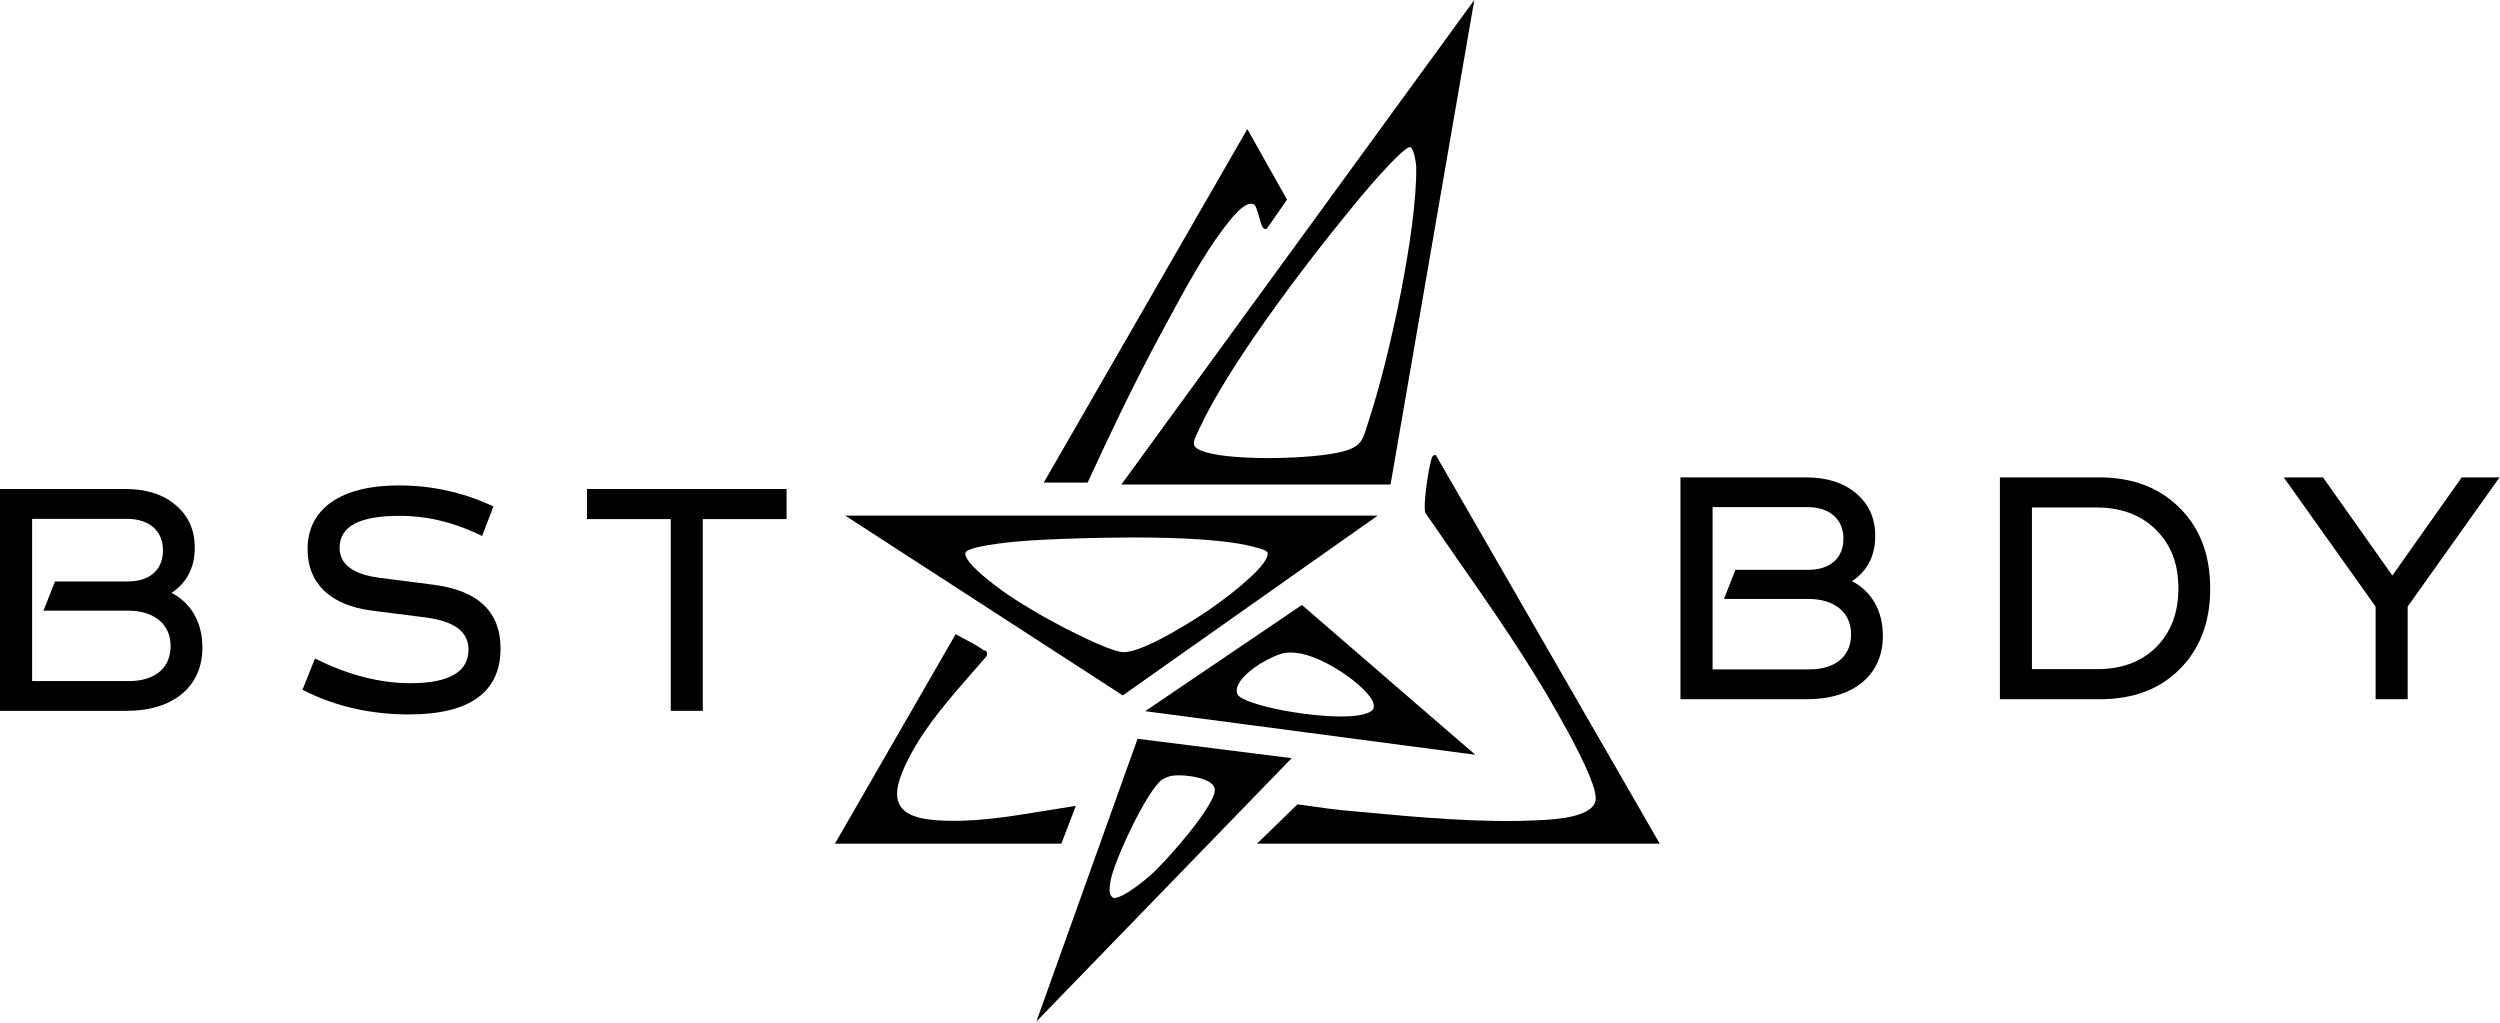
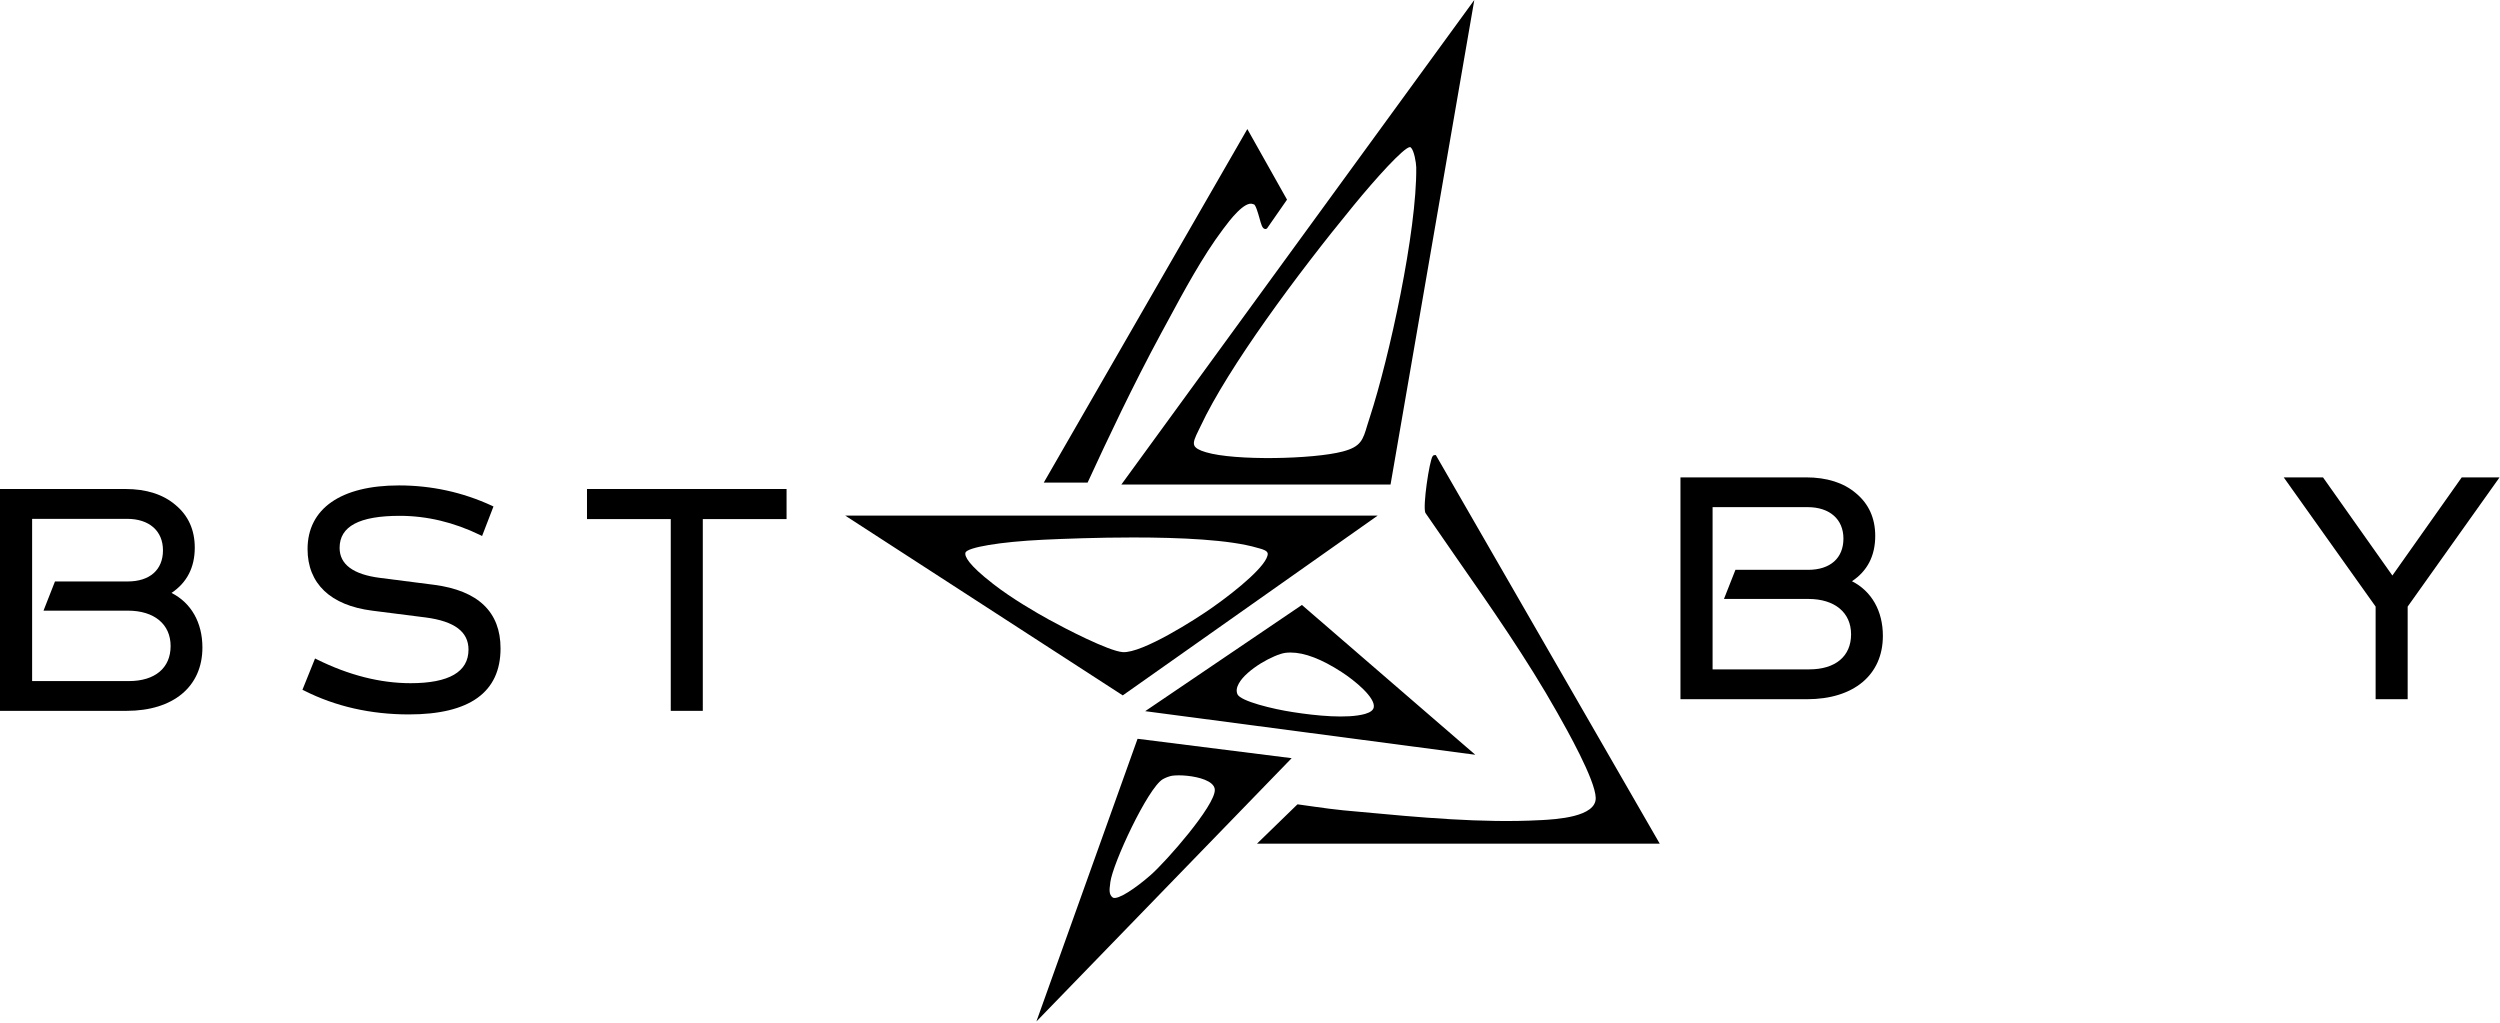
<svg xmlns="http://www.w3.org/2000/svg" style="fill-rule:evenodd;clip-rule:evenodd;stroke-linejoin:round;stroke-miterlimit:2;" xml:space="preserve" version="1.1" viewBox="0 0 1281 524" height="100%" width="100%">
  <g transform="matrix(4.167,0,0,4.167,0,0)" id="Layer-1">
    <g transform="matrix(1,0,0,1,302.71,85.98)">
      <path style="fill-rule:nonzero;" d="M0,-27.28L-8.529,-15.21L-16.989,-27.18L-17.059,-27.28L-21.89,-27.28L-10.589,-11.39L-10.589,0L-6.649,0L-6.649,-11.39L4.65,-27.28L0,-27.28Z" />
    </g>
    <g transform="matrix(1,0,0,1,257.89,62.4)">
-       <path style="fill-rule:nonzero;" d="M0,19.88L-8.03,19.88L-8.03,-0L-0.17,-0C2.92,-0 5.33,0.89 7.2,2.72C9.07,4.56 9.98,6.93 9.98,9.97C9.98,12.95 9.06,15.37 7.23,17.19C5.45,18.97 3.01,19.88 0,19.88M10.13,0.05C7.6,-2.47 4.34,-3.7 0.18,-3.7L-11.97,-3.7L-11.97,23.58L0.35,23.58C4.42,23.58 7.73,22.33 10.16,19.86C12.63,17.4 13.89,14.08 13.89,10.01C13.89,5.84 12.66,2.58 10.13,0.05" />
-     </g>
+       </g>
    <g transform="matrix(1,0,0,1,210.59,82.32)">
      <path style="fill-rule:nonzero;" d="M0,-19.96L11.68,-19.96C14.4,-19.96 16.09,-18.47 16.09,-16.09C16.09,-13.69 14.47,-12.25 11.75,-12.25L2.81,-12.25L1.4,-8.67L11.78,-8.67C15.02,-8.67 17.03,-7 17.03,-4.32C17.03,-1.62 15.11,-0.01 11.89,-0.01L0,-0.01L0,-19.96ZM17.14,-10.85C19.04,-12.11 20,-13.98 20,-16.42C20,-18.59 19.21,-20.35 17.65,-21.65C16.13,-22.96 14.05,-23.62 11.47,-23.62L-3.95,-23.62L-3.95,3.66L11.61,3.66C17.36,3.66 20.94,0.67 20.94,-4.13C20.94,-7.19 19.56,-9.62 17.14,-10.85" />
    </g>
    <g transform="matrix(1,0,0,1,158.26,50.66)">
      <path style="fill-rule:nonzero;" d="M0,-26.11L-2.46,-22.57C-2.56,-22.5 -2.67,-22.48 -2.77,-22.52C-3.05,-22.62 -3.17,-23.03 -3.4,-23.88C-3.54,-24.36 -3.85,-25.5 -4.08,-25.53L-4.15,-25.55C-5.18,-26.06 -7.12,-23.48 -7.75,-22.63L-7.88,-22.46C-10.36,-19.17 -12.68,-14.87 -14.72,-11.08L-15.47,-9.7C-18.98,-3.21 -22.11,3.45 -24.45,8.53L-24.52,8.68L-29.91,8.68L-4.88,-34.79L0,-26.11Z" />
    </g>
    <g transform="matrix(1,0,0,1,174.15,39)">
      <path style="fill-rule:nonzero;" d="M0,-18.42C0.09,-10.6 -3.32,4.98 -5.7,12.28C-5.82,12.64 -5.92,12.98 -6.02,13.29C-6.56,15.11 -6.8,15.93 -9.04,16.52C-12.64,17.47 -22.29,17.68 -25.86,16.61C-26.69,16.37 -27.15,16.1 -27.29,15.78C-27.47,15.37 -27.18,14.76 -26.77,13.92L-26.55,13.47C-23.15,6.19 -14.6,-5.34 -7.73,-13.7C-6.33,-15.41 -4.78,-17.2 -3.49,-18.57C-2.2,-19.93 -1.17,-20.88 -0.79,-20.91L-0.78,-20.91C-0.76,-20.91 -0.72,-20.91 -0.66,-20.86C-0.26,-20.49 -0.01,-18.99 0,-18.42M-36.26,20.58L-3.16,20.58L7.14,-39L-36.26,20.58Z" />
    </g>
    <g transform="matrix(1,0,0,1,204.09,55.96)">
      <path style="fill-rule:nonzero;" d="M0,47.78L-49.52,47.78L-44.55,42.95L-44.43,42.96C-43.75,43.05 -43.05,43.15 -42.36,43.25C-41.23,43.41 -40.06,43.57 -38.93,43.68L-36.86,43.87C-29.8,44.53 -21.78,45.28 -14.71,44.89L-14.64,44.89C-12.77,44.79 -7.81,44.52 -7.87,42.15C-7.92,39.94 -11.45,33.7 -12.61,31.65C-16.31,25.09 -20.76,18.71 -25.06,12.54C-26.32,10.72 -27.58,8.91 -28.82,7.1C-29.16,6.26 -28.32,0.71 -27.93,0.15C-27.85,0.02 -27.74,0 -27.67,0L-27.53,0L0,47.78Z" />
    </g>
    <g transform="matrix(1,0,0,1,144.96,121.12)">
      <path style="fill-rule:nonzero;" d="M0,-25.78C1.26,-25.78 3.13,-25.49 3.98,-24.79C4.27,-24.55 4.42,-24.28 4.42,-23.99C4.46,-22.06 -1.54,-15.2 -3.5,-13.49C-5.27,-11.94 -7.48,-10.43 -8.11,-10.74C-8.63,-11.1 -8.54,-11.77 -8.45,-12.42L-8.43,-12.62C-8.14,-14.94 -3.82,-24.21 -1.98,-25.3C-1.66,-25.49 -1.17,-25.67 -0.84,-25.73C-0.62,-25.76 -0.33,-25.78 0,-25.78M-4.88,-30.25L-5.08,-30.27L-17.52,4.49L13.87,-27.89L-4.88,-30.25Z" />
    </g>
    <g transform="matrix(1,0,0,1,168.93,80.25)">
      <path style="fill-rule:nonzero;" d="M0,6.7C-0.05,7.07 -0.42,7.35 -1.08,7.54C-3.27,8.15 -7.1,7.76 -9.92,7.32C-12.45,6.94 -16.37,5.97 -16.76,5.13C-16.93,4.75 -16.88,4.31 -16.61,3.82C-16.13,2.93 -15.03,2.03 -13.89,1.32C-12.74,0.62 -11.55,0.12 -10.89,0.03C-10.68,0 -10.45,-0.01 -10.22,-0.01C-8.52,-0.01 -6.42,0.79 -3.97,2.38C-2.28,3.47 0.18,5.53 0,6.7M-8.84,-5.86L-28.11,7.2L12.48,12.56L-8.84,-5.86Z" />
    </g>
    <g transform="matrix(1,0,0,1,132.29,82.61)">
-       <path style="fill-rule:nonzero;" d="M0,16.49L-1.78,21.13L-29.62,21.13L-14.77,-4.64L-14.55,-4.51C-14.19,-4.3 -13.81,-4.1 -13.43,-3.9C-12.72,-3.52 -11.98,-3.12 -11.35,-2.67C-11.21,-2.64 -11.07,-2.62 -10.98,-2.48C-10.89,-2.34 -10.91,-2.15 -10.95,-1.99L-11.01,-1.88C-11.5,-1.32 -12,-0.74 -12.51,-0.16C-15.41,3.15 -18.41,6.57 -20.37,10.28C-21.94,13.25 -22.34,15.13 -21.65,16.38C-21.06,17.45 -19.64,18.06 -17.3,18.24C-12.86,18.58 -8.34,17.84 -3.96,17.12C-2.78,16.92 -1.6,16.73 -0.43,16.55L0,16.49Z" />
-     </g>
+       </g>
    <g transform="matrix(1,0,0,1,155.89,80.83)">
      <path style="fill-rule:nonzero;" d="M0,-12.75C0.02,-11.42 -3.64,-8.36 -6.78,-6.15C-8.88,-4.66 -15.44,-0.49 -17.82,-0.64C-19.56,-0.76 -24.97,-3.57 -26.91,-4.64C-28.47,-5.5 -31.43,-7.21 -33.76,-9.02L-33.82,-9.07C-36.82,-11.4 -37.3,-12.43 -37.17,-12.87C-36.98,-13.52 -32.88,-14.21 -27.63,-14.46C-25.06,-14.58 -20.91,-14.74 -16.54,-14.74C-10.78,-14.74 -4.64,-14.47 -1.26,-13.46L-1.07,-13.41C-0.51,-13.26 -0.04,-13.09 0,-12.75M-51.96,-17.43L-17.83,4.68L13.52,-17.43L-51.96,-17.43Z" />
    </g>
    <g transform="matrix(1,0,0,1,96.72,87.41)">
      <path style="fill-rule:nonzero;" d="M0,-27.28L0,-23.58L-10.3,-23.58L-10.3,0L-14.24,0L-14.24,-23.58L-24.54,-23.58L-24.54,-27.28L0,-27.28Z" />
    </g>
    <g transform="matrix(1,0,0,1,61.55,67.81)">
      <path style="fill-rule:nonzero;" d="M0,11.92C0,17.31 -3.79,20.04 -11.27,20.04C-15.96,20.04 -20.3,19.06 -24.15,17.11L-24.36,17.01L-22.81,13.16L-22.57,13.28C-18.67,15.21 -14.8,16.2 -11.06,16.2C-6.34,16.2 -3.94,14.81 -3.94,12.07C-3.94,9.88 -5.65,8.59 -9.18,8.12L-15.79,7.28C-20.91,6.63 -23.73,3.95 -23.73,-0.29C-23.73,-5.26 -19.64,-8.12 -12.49,-8.12C-8.49,-8.12 -4.65,-7.28 -1.08,-5.63L-0.87,-5.53L-2.27,-1.9L-2.51,-2.02C-5.72,-3.58 -9.04,-4.38 -12.39,-4.38C-17.37,-4.38 -19.79,-3.09 -19.79,-0.44C-19.79,1.59 -18.12,2.83 -14.82,3.25L-8.18,4.1C-2.75,4.81 0,7.44 0,11.92" />
    </g>
    <g transform="matrix(1,0,0,1,15.84,63.79)">
      <path style="fill-rule:nonzero;" d="M0,19.96L-11.89,19.96L-11.89,0.01L-0.21,0.01C2.51,0.01 4.2,1.49 4.2,3.88C4.2,6.28 2.58,7.71 -0.14,7.71L-9.08,7.71L-10.49,11.3L-0.11,11.3C3.13,11.3 5.14,12.97 5.14,15.65C5.14,18.35 3.22,19.96 0,19.96M5.25,9.12C7.15,7.85 8.11,5.98 8.11,3.55C8.11,1.38 7.32,-0.38 5.76,-1.68C4.24,-2.99 2.16,-3.66 -0.42,-3.66L-15.84,-3.66L-15.84,23.62L-0.28,23.62C5.47,23.62 9.05,20.64 9.05,15.83C9.05,12.77 7.67,10.34 5.25,9.12" />
    </g>
  </g>
</svg>